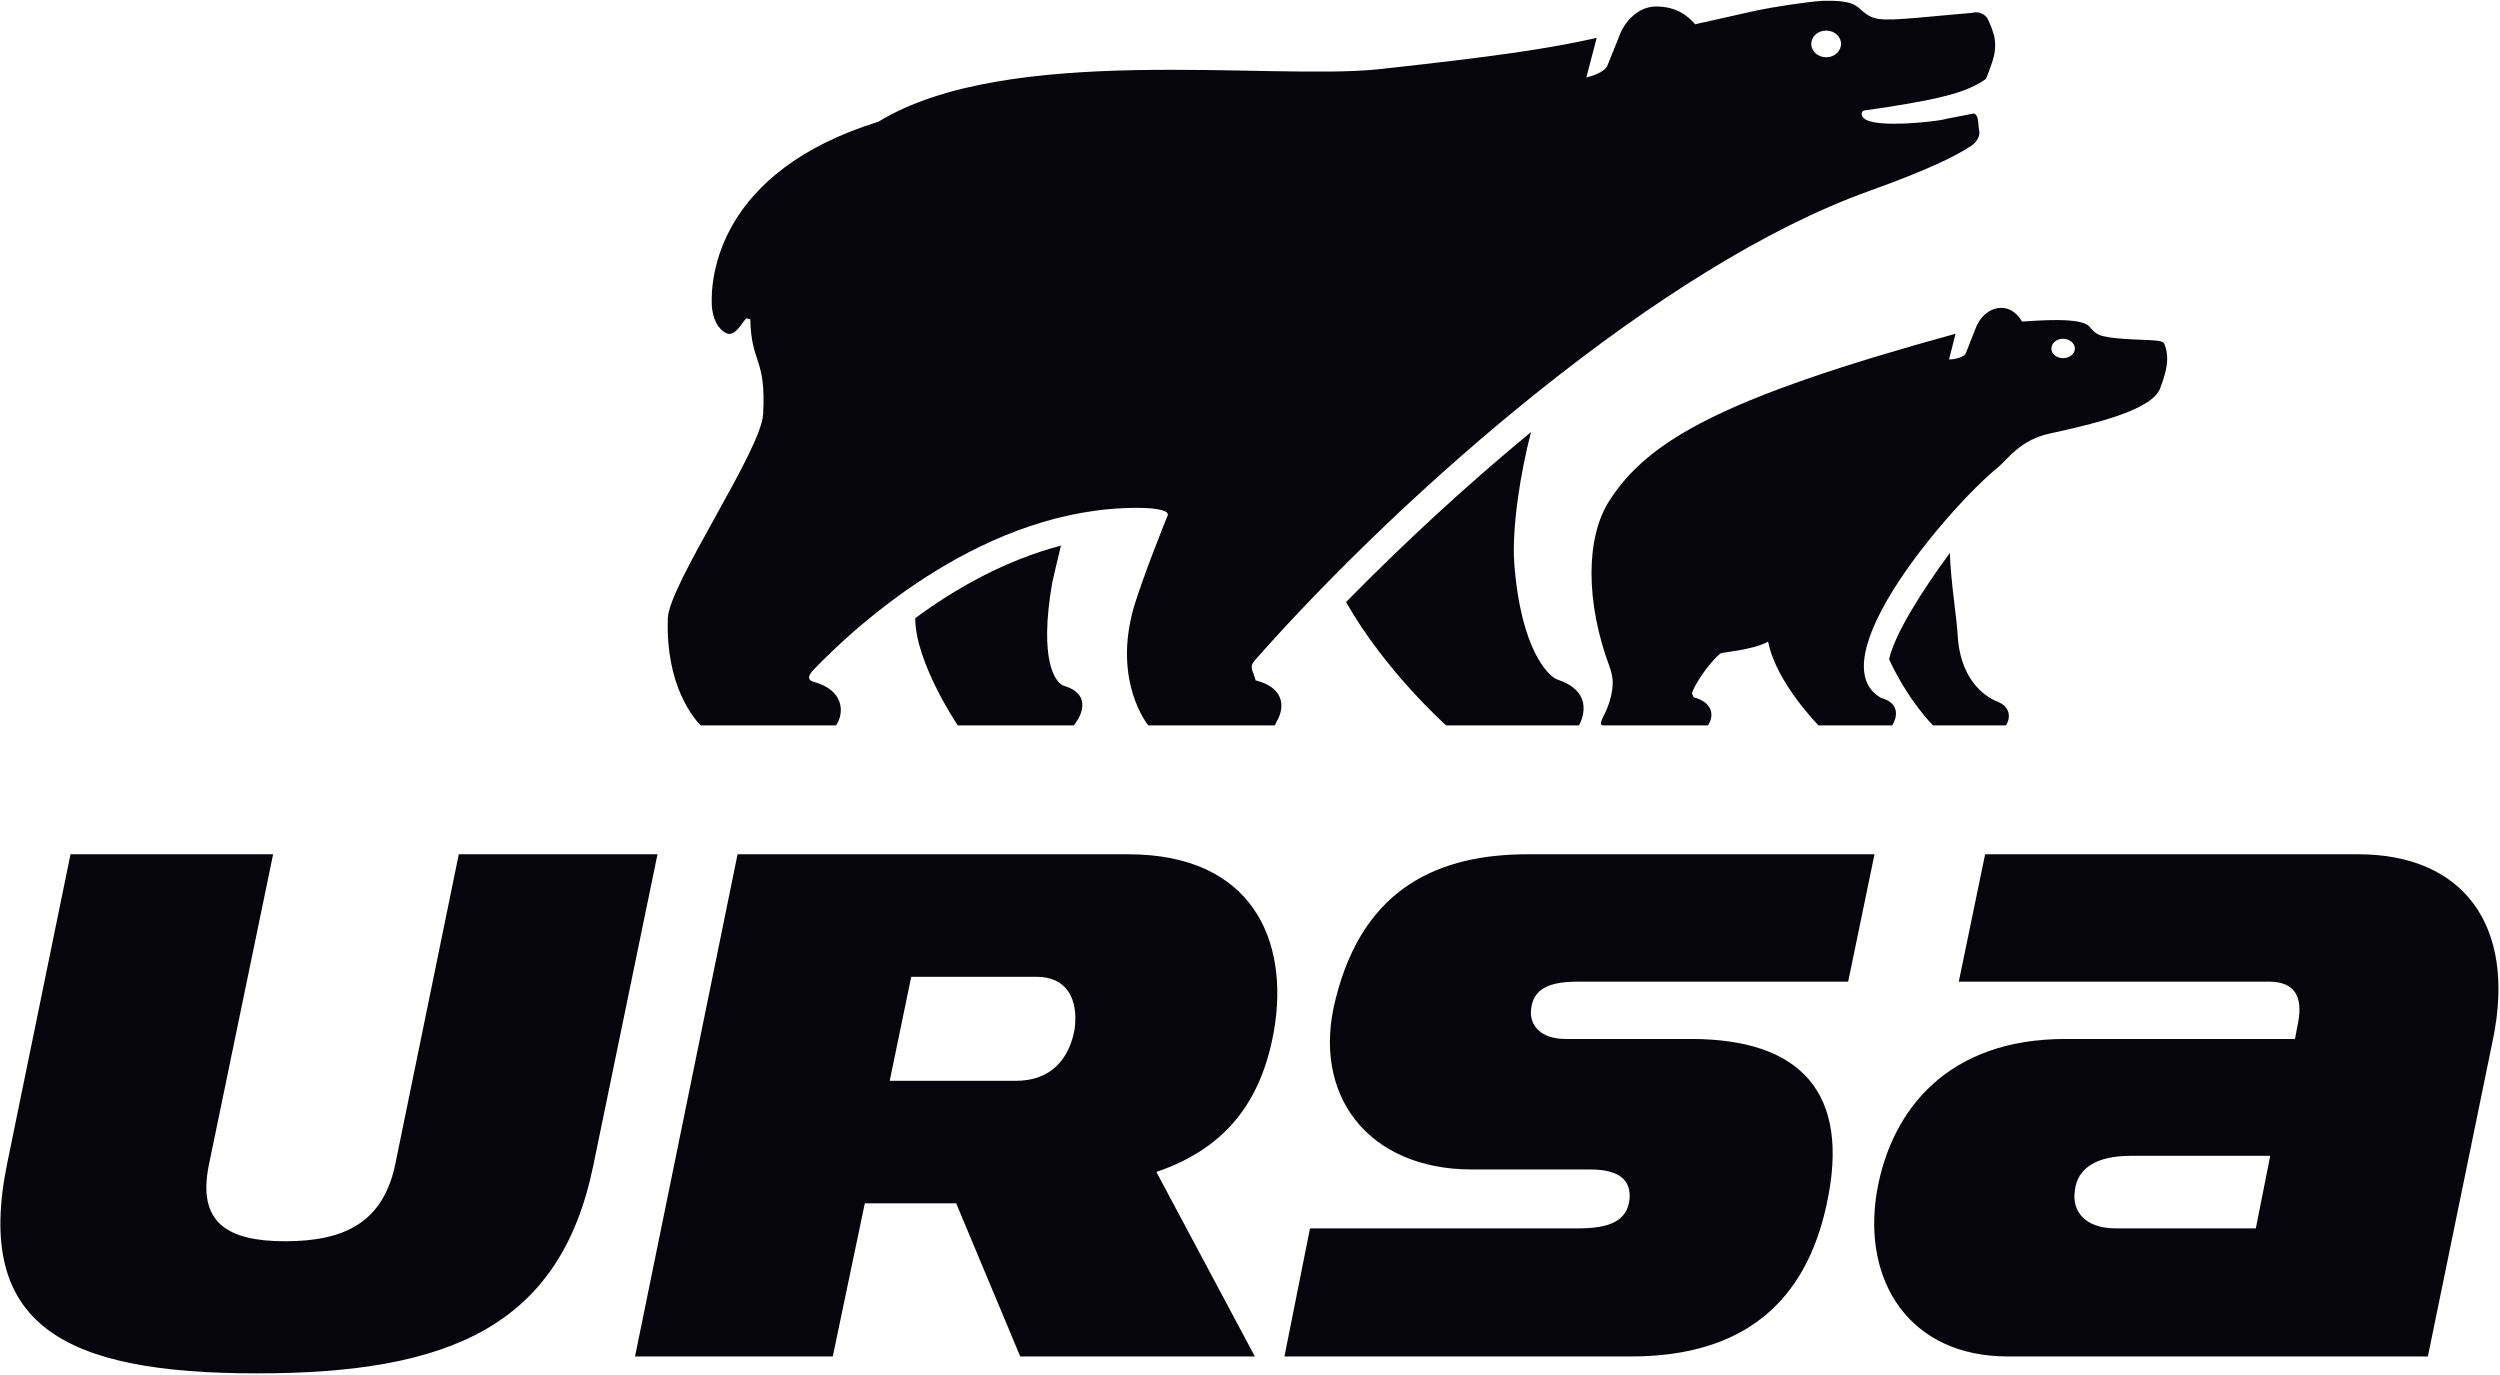
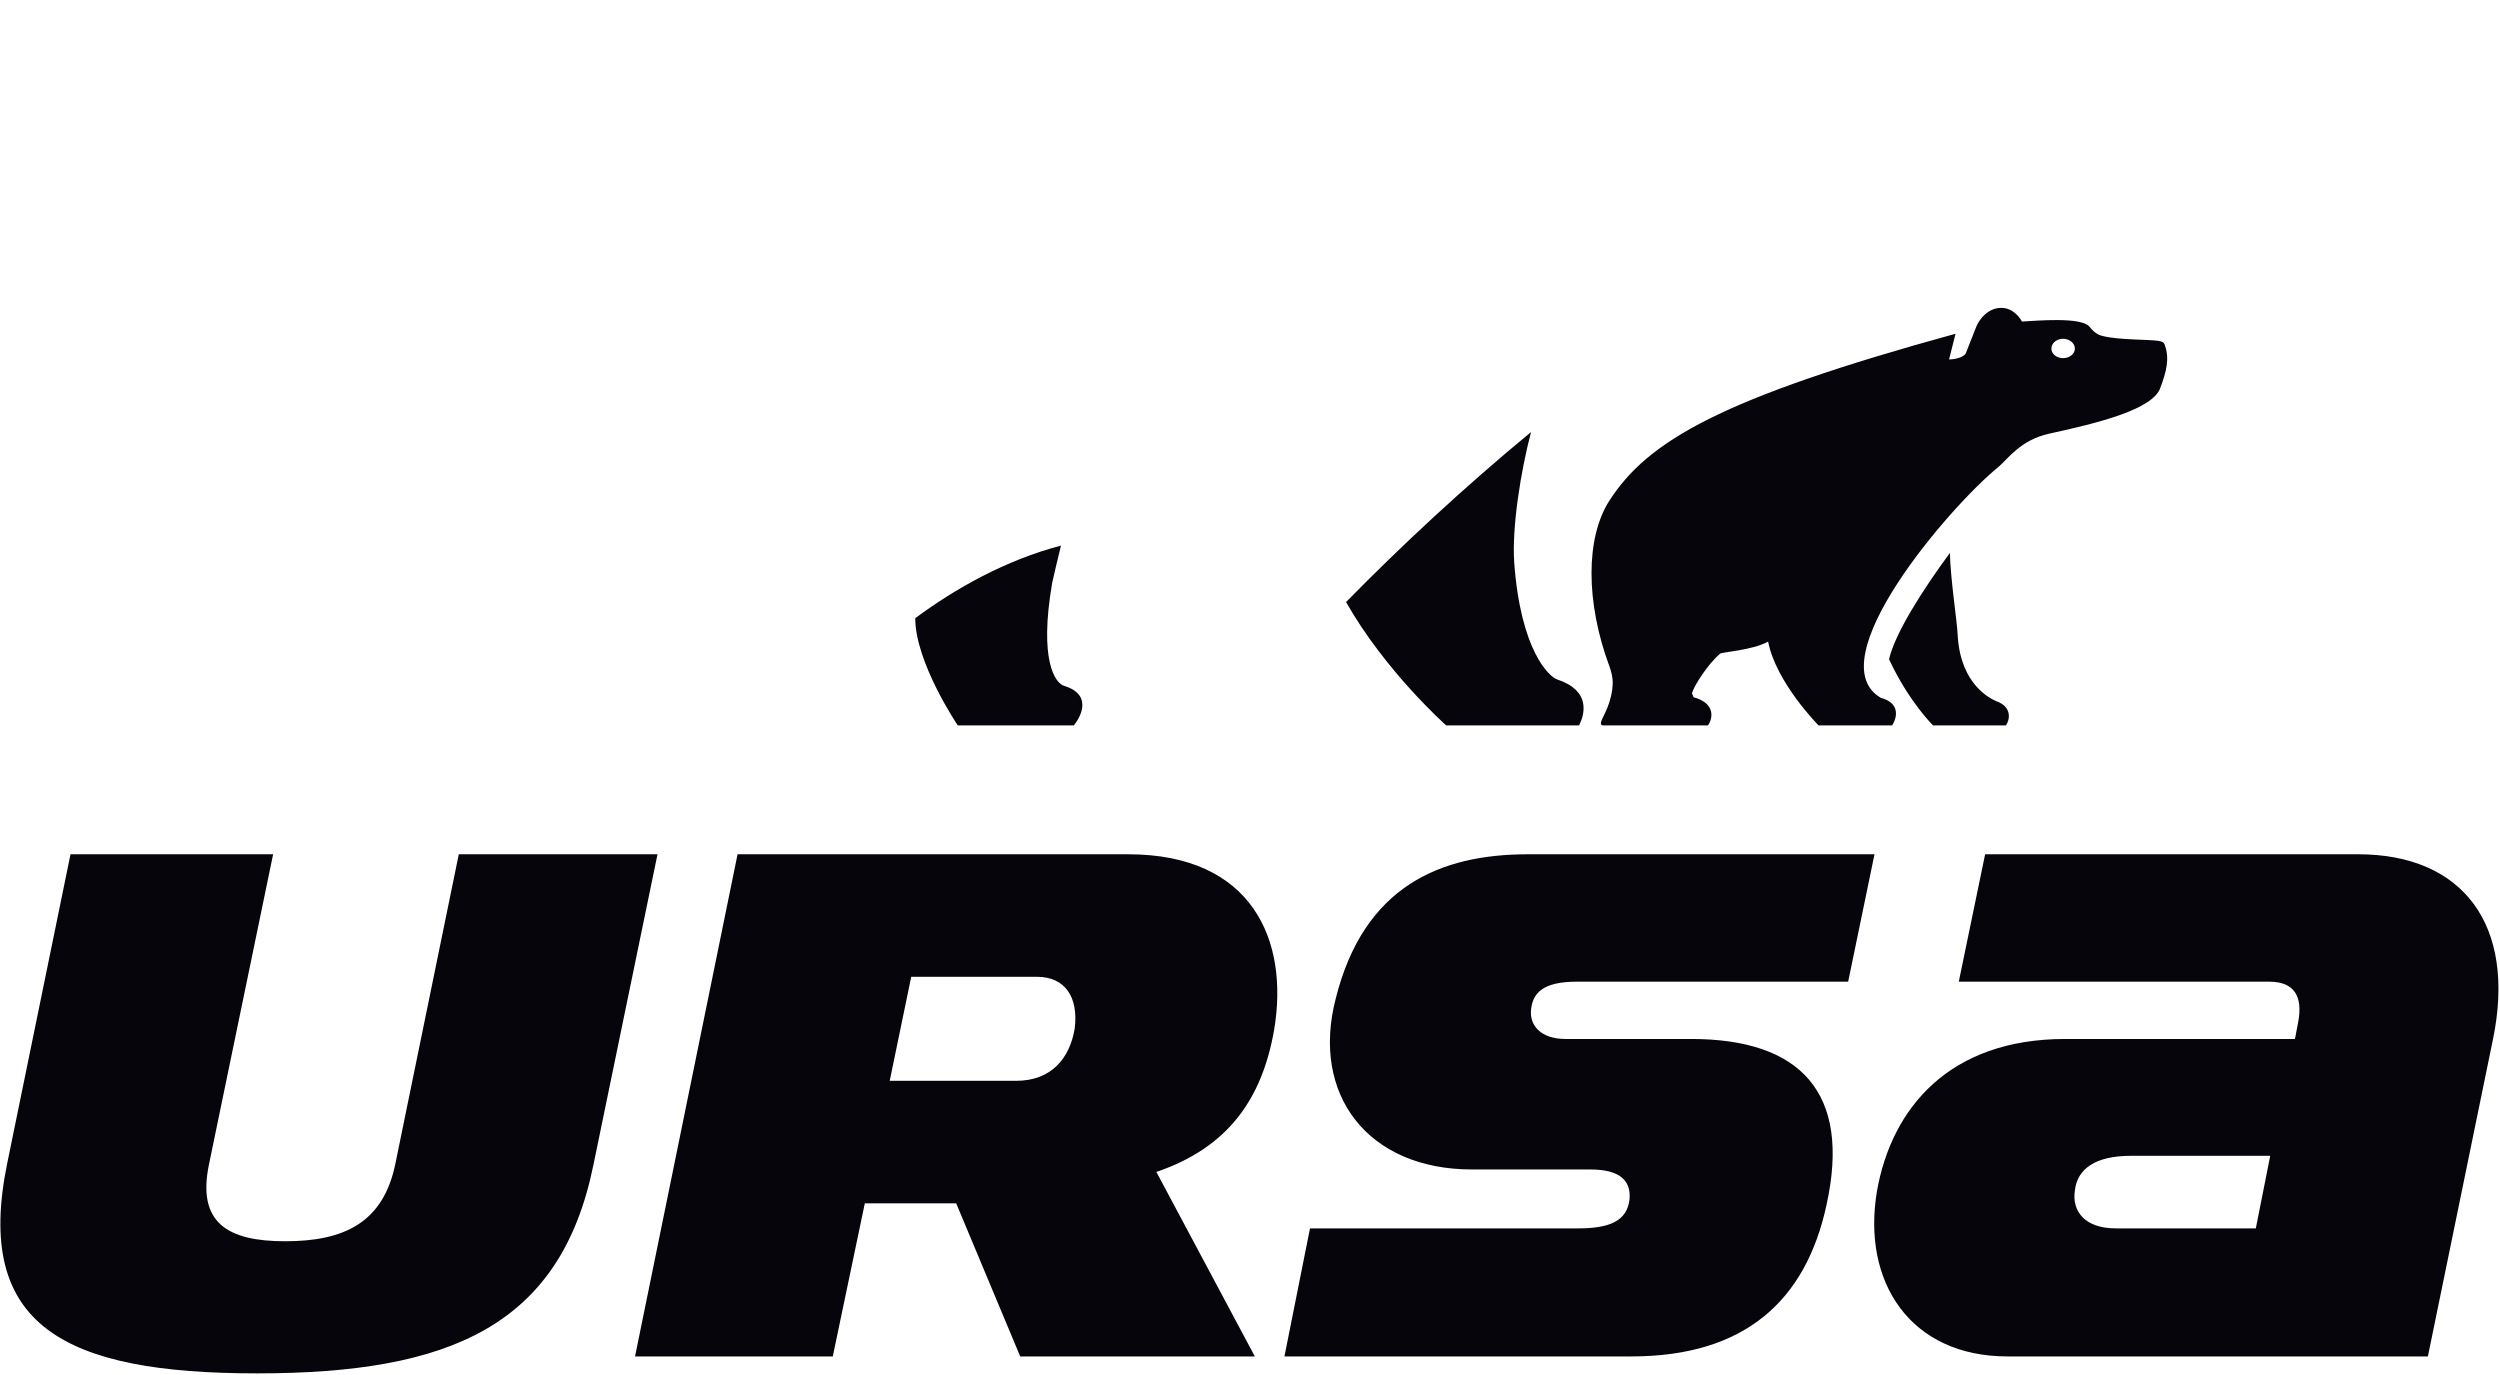
<svg xmlns="http://www.w3.org/2000/svg" width="80" height="44" viewBox="0 0 80 44" fill="none">
  <g clip-path="url(#clip0_1164_1984)">
    <mask id="mask0_1164_1984" style="mask-type:luminance" maskUnits="userSpaceOnUse" x="-22" y="-51" width="611" height="435">
      <path d="M-21.781 -50.552H588.337V383.784H-21.781V-50.552Z" fill="white" />
    </mask>
    <g mask="url(#mask0_1164_1984)">
      <path d="M60.45 21.099C61.087 22.463 61.858 23.213 61.858 23.213H64.191C64.316 23.031 64.393 22.62 63.881 22.437C63.7 22.359 62.753 21.922 62.649 20.375C62.623 19.808 62.422 18.621 62.396 17.694C61.501 18.907 60.626 20.297 60.45 21.099ZM29.288 19.782C29.288 21.203 30.649 23.213 30.649 23.213H34.365L34.437 23.109C34.437 23.109 35.079 22.26 34.054 21.948C33.775 21.87 33.237 21.151 33.671 18.647C33.723 18.418 33.847 17.876 33.951 17.459C32.186 17.923 30.572 18.829 29.288 19.782ZM43.074 19.266C44.331 21.485 46.277 23.213 46.277 23.213H50.53C50.712 22.854 50.913 22.104 49.837 21.745C49.583 21.667 48.662 20.839 48.455 18.001C48.378 16.866 48.662 15.09 48.993 13.825C46.867 15.58 44.843 17.459 43.074 19.266Z" fill="#06050B" />
      <path fill-rule="evenodd" clip-rule="evenodd" d="M63.213 10.524C63.317 10.211 63.627 9.852 64.036 9.852C64.393 9.852 64.6 10.112 64.704 10.289C65.19 10.263 66.572 10.138 66.856 10.445C67.058 10.706 67.213 10.732 67.291 10.753C67.803 10.883 68.724 10.857 69.082 10.909C69.211 10.935 69.237 10.961 69.263 11.013C69.444 11.476 69.314 11.914 69.133 12.403C68.906 13.101 67.136 13.538 65.573 13.877C64.652 14.08 64.238 14.7 63.959 14.934C62.396 16.199 58.142 21.151 60.191 22.333C60.781 22.489 60.73 22.927 60.548 23.213H58.194C58.194 23.213 56.833 21.844 56.58 20.532C56.067 20.813 55.094 20.865 55.043 20.917C54.655 21.25 54.22 21.922 54.142 22.182L54.194 22.312C54.862 22.489 54.836 22.953 54.655 23.213H51.327C51.327 23.213 51.172 23.239 51.25 23.057C51.276 22.953 51.607 22.463 51.607 21.818C51.607 21.693 51.555 21.458 51.503 21.328C50.737 19.266 50.737 17.204 51.503 16.017C52.735 14.106 55.069 12.742 62.577 10.68L62.37 11.502C62.577 11.502 62.856 11.424 62.908 11.299L63.213 10.524ZM66.396 11.154C66.396 10.982 66.225 10.841 66.018 10.841C65.811 10.841 65.645 10.982 65.645 11.154C65.645 11.325 65.811 11.461 66.018 11.461C66.225 11.461 66.396 11.325 66.396 11.154Z" fill="#06050B" />
-       <path fill-rule="evenodd" clip-rule="evenodd" d="M24.01 10.211L23.881 10.19C23.726 10.341 23.55 10.732 23.291 10.68C23.115 10.628 22.831 10.393 22.779 9.8C22.727 8.899 22.96 5.494 28.109 3.895C32.238 1.369 40.59 2.578 44.098 2.218C47.84 1.807 49.48 1.573 51.094 1.213L50.763 2.479C50.893 2.453 51.327 2.322 51.431 2.114L51.814 1.161C51.99 0.672 52.429 0.208 52.994 0.208C53.63 0.208 53.992 0.489 54.246 0.776L56.223 0.333C56.683 0.234 57.858 0.052 58.324 0.026C59.296 1.96958e-05 59.4 0.182 59.602 0.359C59.959 0.646 60.114 0.672 61.371 0.568C61.961 0.516 63.063 0.411 63.115 0.411C63.395 0.333 63.576 0.542 63.602 0.594C63.602 0.594 63.726 0.849 63.778 1.031C63.984 1.625 63.653 2.192 63.653 2.27L63.55 2.525C63.188 2.786 62.701 2.968 62.163 3.093C61.677 3.223 60.6 3.405 59.653 3.536C59.524 3.562 59.55 3.765 59.731 3.843C60.243 4.077 61.806 3.895 62.091 3.843C62.448 3.765 62.908 3.687 63.141 3.635C63.188 3.609 63.291 3.713 63.291 3.843C63.317 3.973 63.317 4.15 63.343 4.228C63.343 4.41 63.214 4.593 63.038 4.692C62.603 4.978 61.754 5.415 59.809 6.113C53.169 8.488 44.973 15.684 40.181 21.099C40.078 21.224 40 21.302 40.103 21.537L40.181 21.771C41.258 22.052 41.025 22.802 40.869 23.057L40.792 23.213H36.745C36.745 23.213 35.591 21.818 36.285 19.422C36.564 18.49 37.283 16.689 37.361 16.506C37.439 16.35 37.076 16.251 36.388 16.251C31.571 16.251 27.545 19.86 26.034 21.432C25.806 21.667 25.878 21.771 26.034 21.818C27.006 22.078 27.032 22.802 26.753 23.213H22.422C22.215 23.005 21.294 21.948 21.371 19.782C21.397 18.725 24.367 14.392 24.419 13.257C24.523 11.424 24.036 11.659 24.01 10.211ZM58.913 1.406C58.913 1.166 58.701 0.979 58.437 0.979C58.173 0.979 57.961 1.166 57.961 1.406C57.961 1.64 58.173 1.833 58.437 1.833C58.701 1.833 58.913 1.64 58.913 1.406Z" fill="#06050B" />
      <path fill-rule="evenodd" clip-rule="evenodd" d="M8.228 43.948C2.049 43.948 -0.843 42.428 0.233 37.215L2.256 27.337H8.74L6.686 37.267C6.303 39.126 7.276 39.72 9.123 39.72C11.017 39.72 12.274 39.126 12.657 37.215L14.681 27.337H21.04L18.986 37.293C17.935 42.428 14.401 43.948 8.228 43.948ZM41.102 43.406L41.92 39.308H50.505C51.503 39.308 52.067 39.074 52.145 38.376C52.197 37.783 51.84 37.423 50.893 37.423H47.1C43.767 37.423 41.946 35.023 42.743 31.956C43.638 28.373 46.075 27.337 48.89 27.337H59.984L59.141 31.414H50.453C49.376 31.414 49.045 31.774 48.993 32.315C48.942 32.805 49.299 33.247 50.096 33.247H54.116C57.604 33.247 59.245 34.95 58.448 38.559C57.785 41.626 55.834 43.406 52.197 43.406H41.102ZM73.542 32.706C73.697 31.878 73.413 31.414 72.621 31.414H62.681L63.524 27.337H75.467C78.794 27.337 80.538 29.581 79.772 33.273L77.692 43.406H64.243C61.118 43.406 59.576 41.011 60.062 38.121C60.528 35.466 62.37 33.247 66.085 33.247H73.439L73.542 32.706ZM72.647 36.986H68.186C67.063 36.986 66.474 37.397 66.396 38.095C66.292 38.767 66.727 39.308 67.7 39.308H72.186L72.647 36.986ZM40.155 43.406H32.647L30.598 38.507H27.674L26.649 43.406H20.321L23.602 27.337H36.103C40.078 27.337 41.257 30.097 40.771 32.961C40.383 35.179 39.286 36.726 37.004 37.502L40.155 43.406ZM29.159 31.258L28.471 34.586H32.517C33.645 34.586 34.235 33.862 34.391 32.909C34.515 31.904 34.08 31.258 33.185 31.258H29.159Z" fill="#06050B" />
    </g>
  </g>
  <defs>
    <clipPath id="clip0_1164_1984">
      <rect width="80" height="44" fill="white" />
    </clipPath>
  </defs>
</svg>